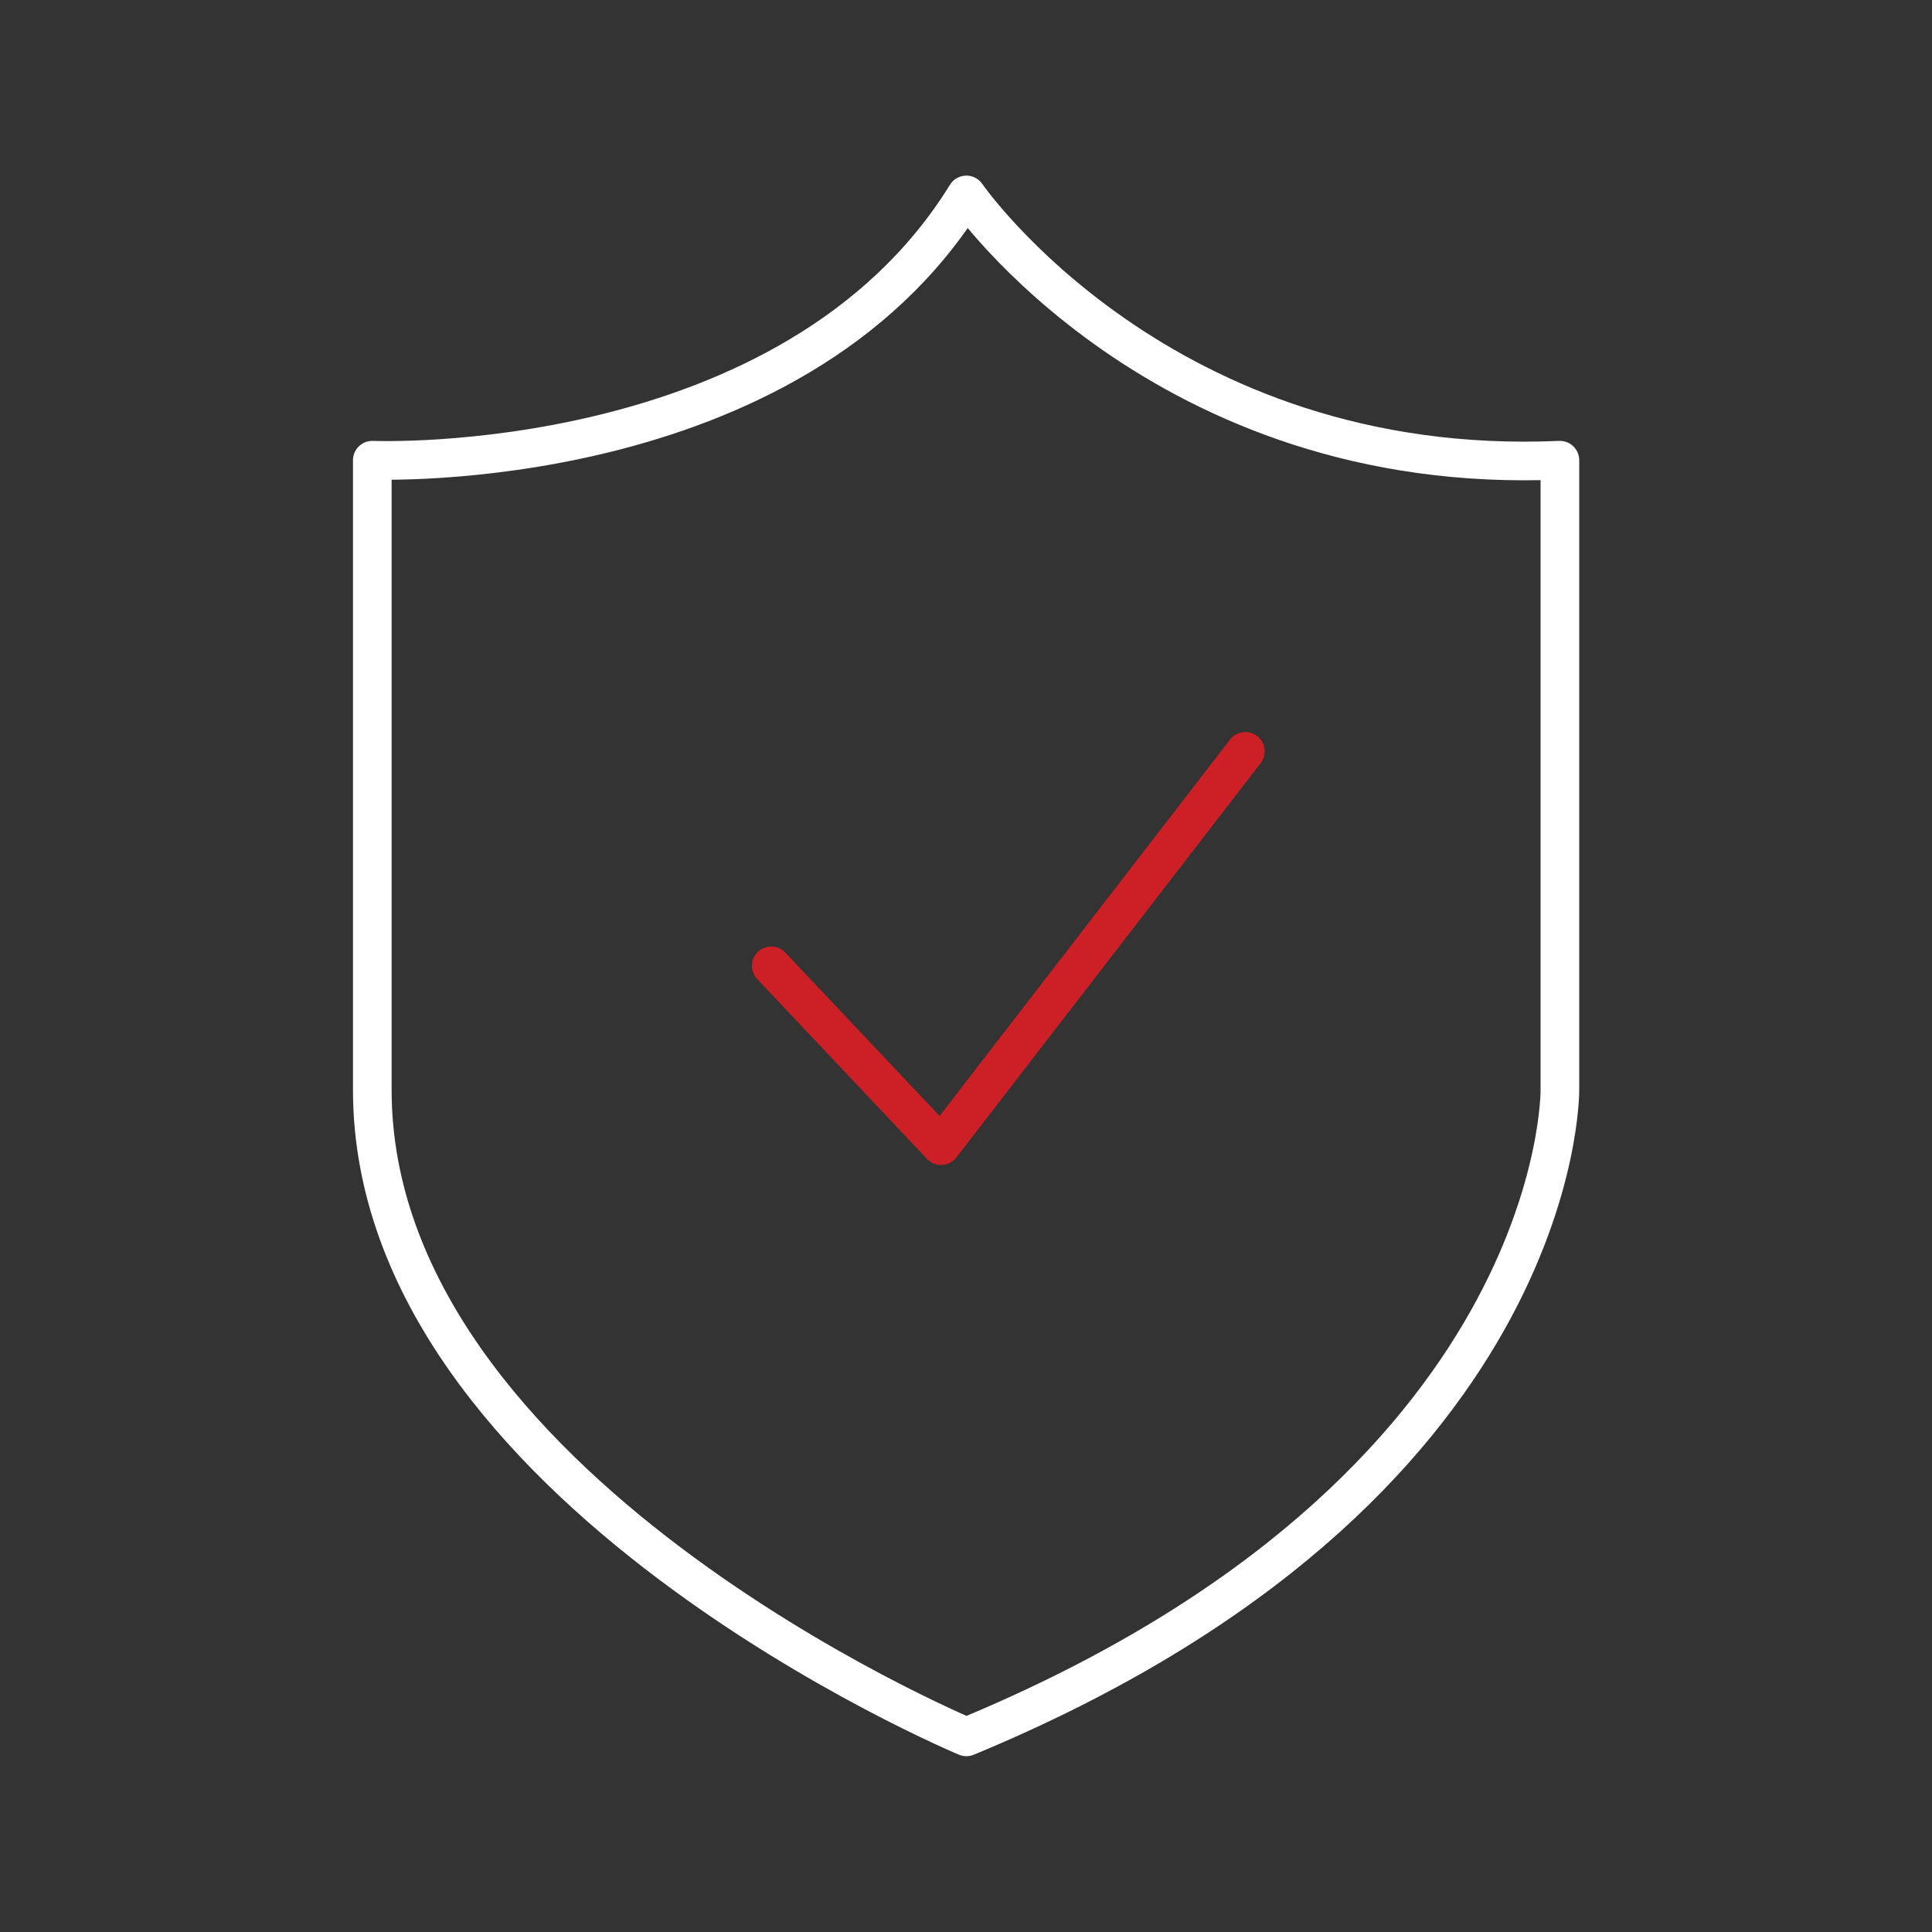
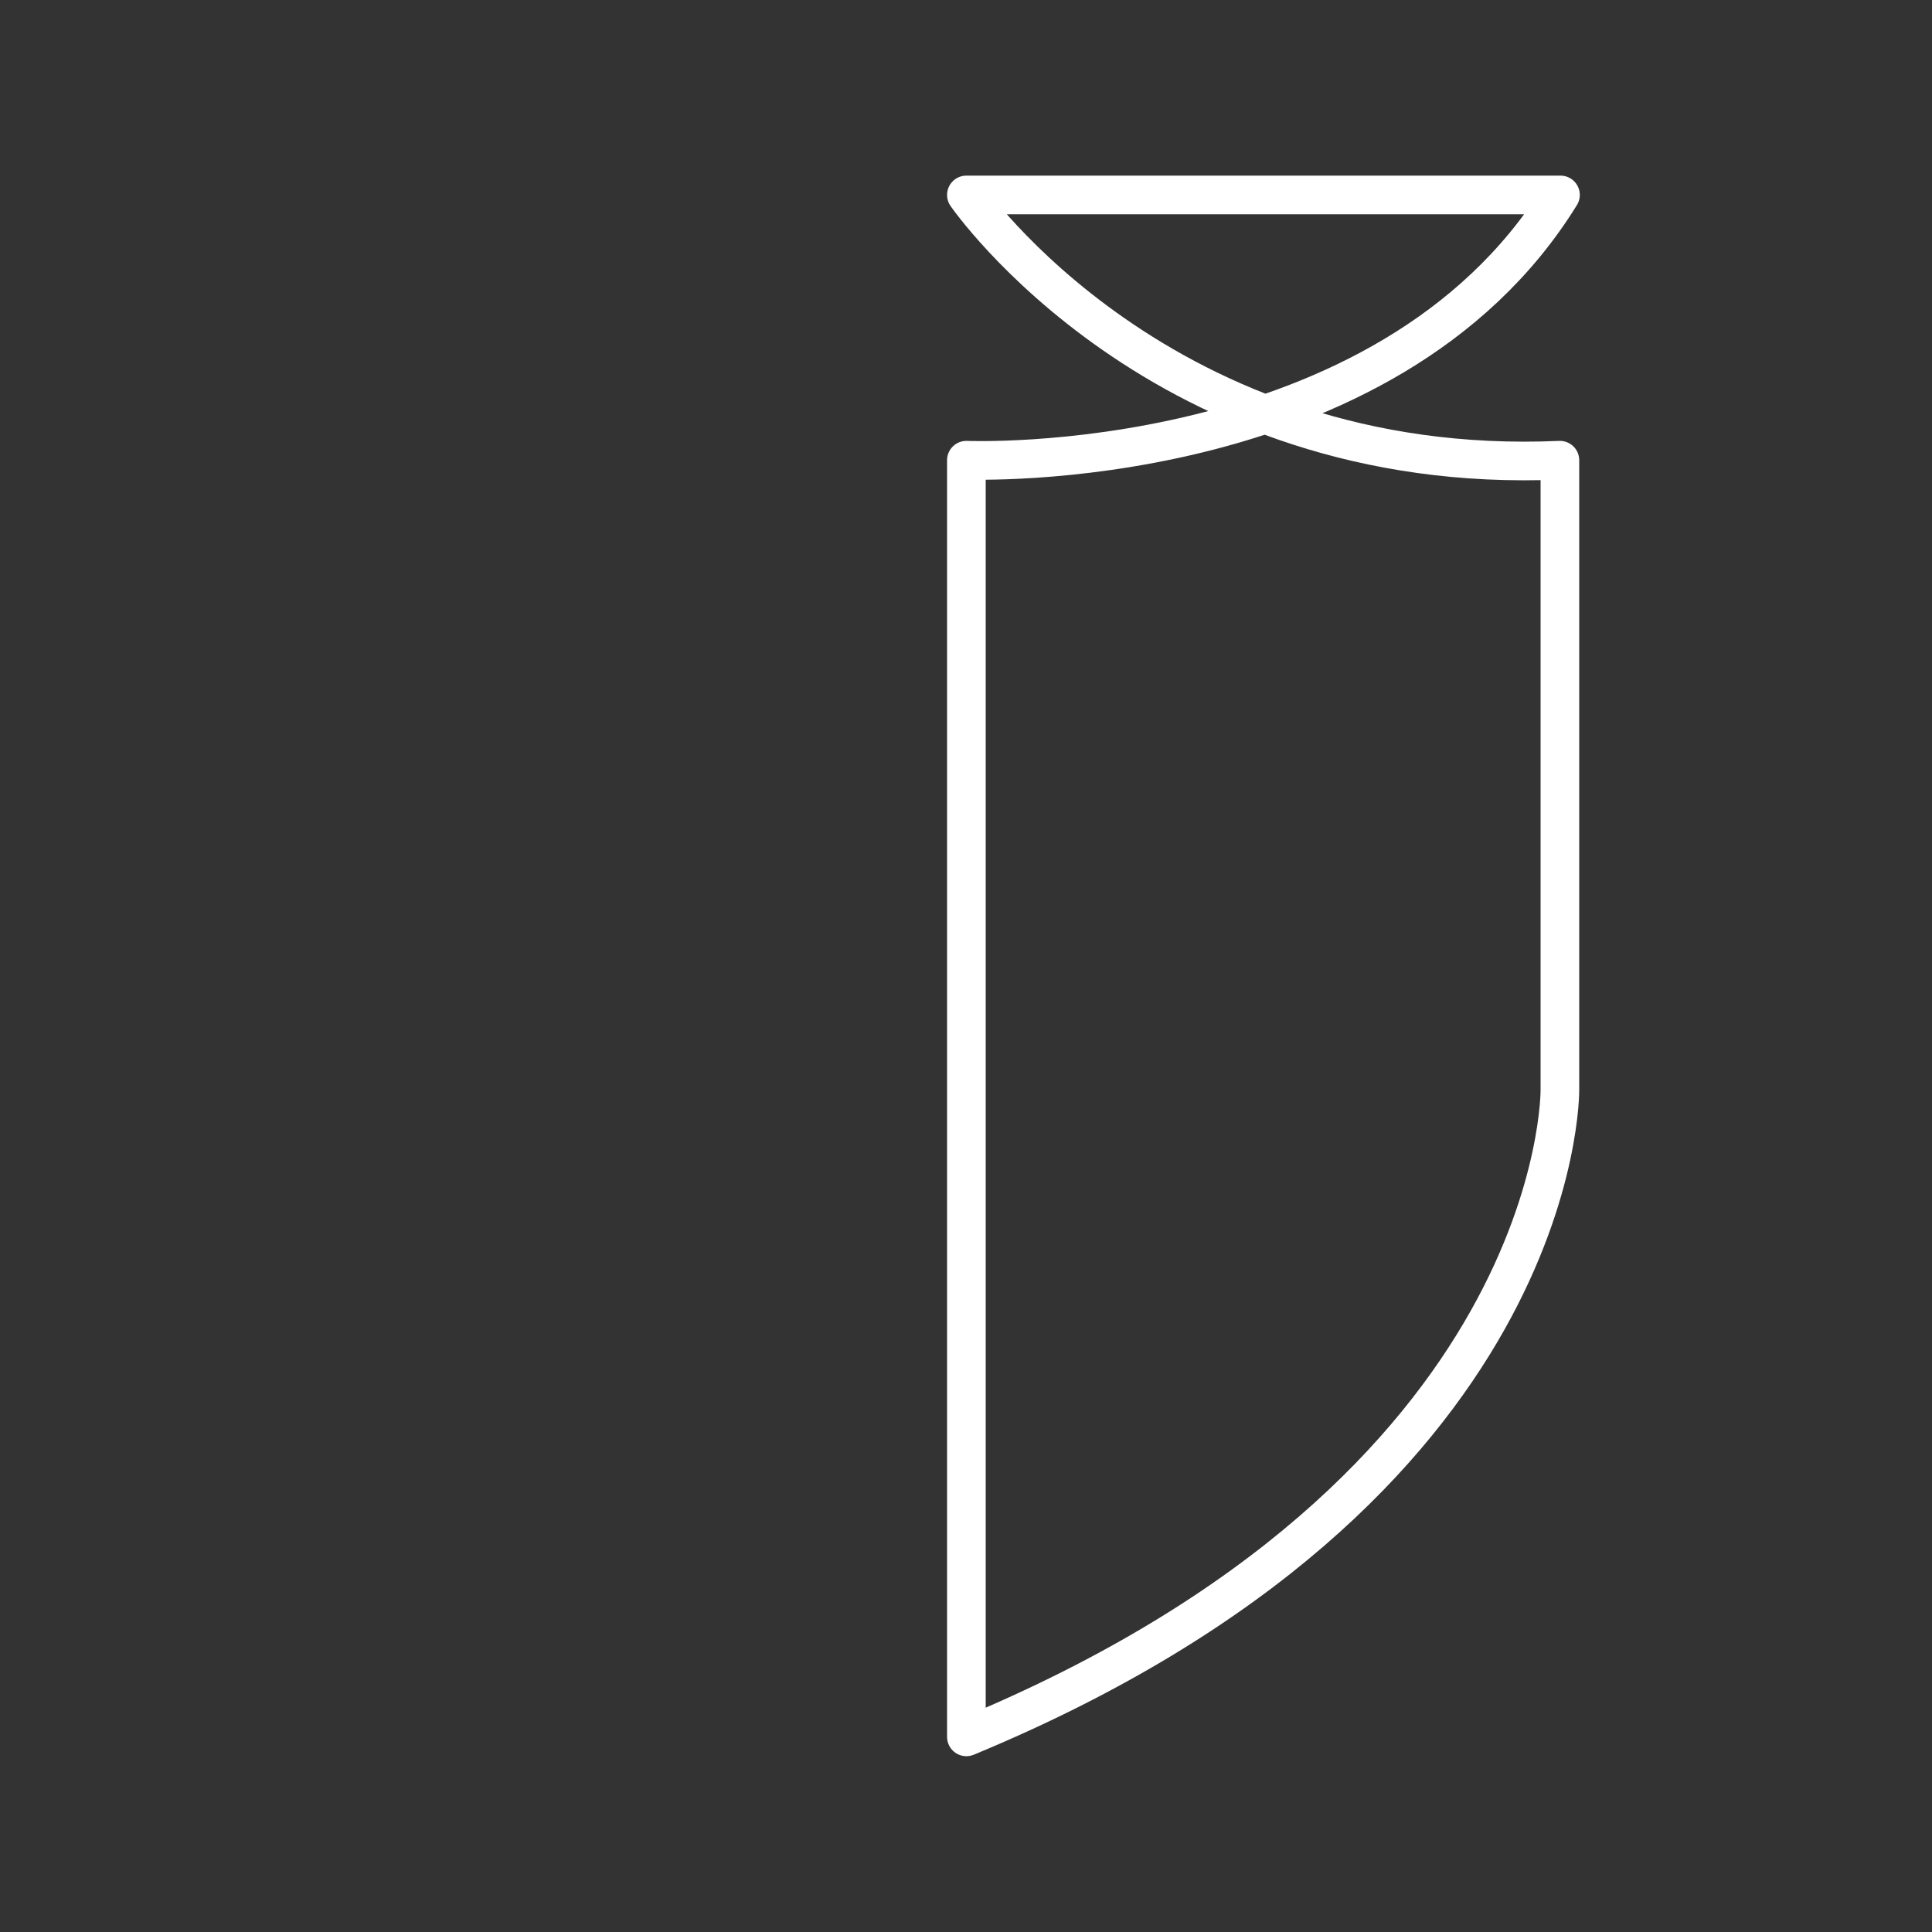
<svg xmlns="http://www.w3.org/2000/svg" id="Icons" viewBox="0 0 100 100">
  <rect x="0" y="0" width="100" height="100" fill="#333333" stroke="none" />
  <defs>
    <style>.cls-1{stroke:#fff;}.cls-1,.cls-2{fill:none;stroke-linecap:round;stroke-linejoin:round;stroke-width:2px;}.cls-2{stroke:#cd2026;}</style>
  </defs>
-   <path class="cls-1" d="m50.02,10.09s10.08,14.64,30.72,13.73v32.59s.24,20.67-30.72,33.49c0,0-30.75-12.82-30.75-33.49V23.82s21.71.91,30.75-13.73Z" />
-   <polyline class="cls-2" points="39.92 49.99 48.71 59.3 64.46 38.89" />
+   <path class="cls-1" d="m50.02,10.09s10.08,14.64,30.72,13.73v32.59s.24,20.67-30.72,33.49V23.82s21.71.91,30.75-13.73Z" />
</svg>